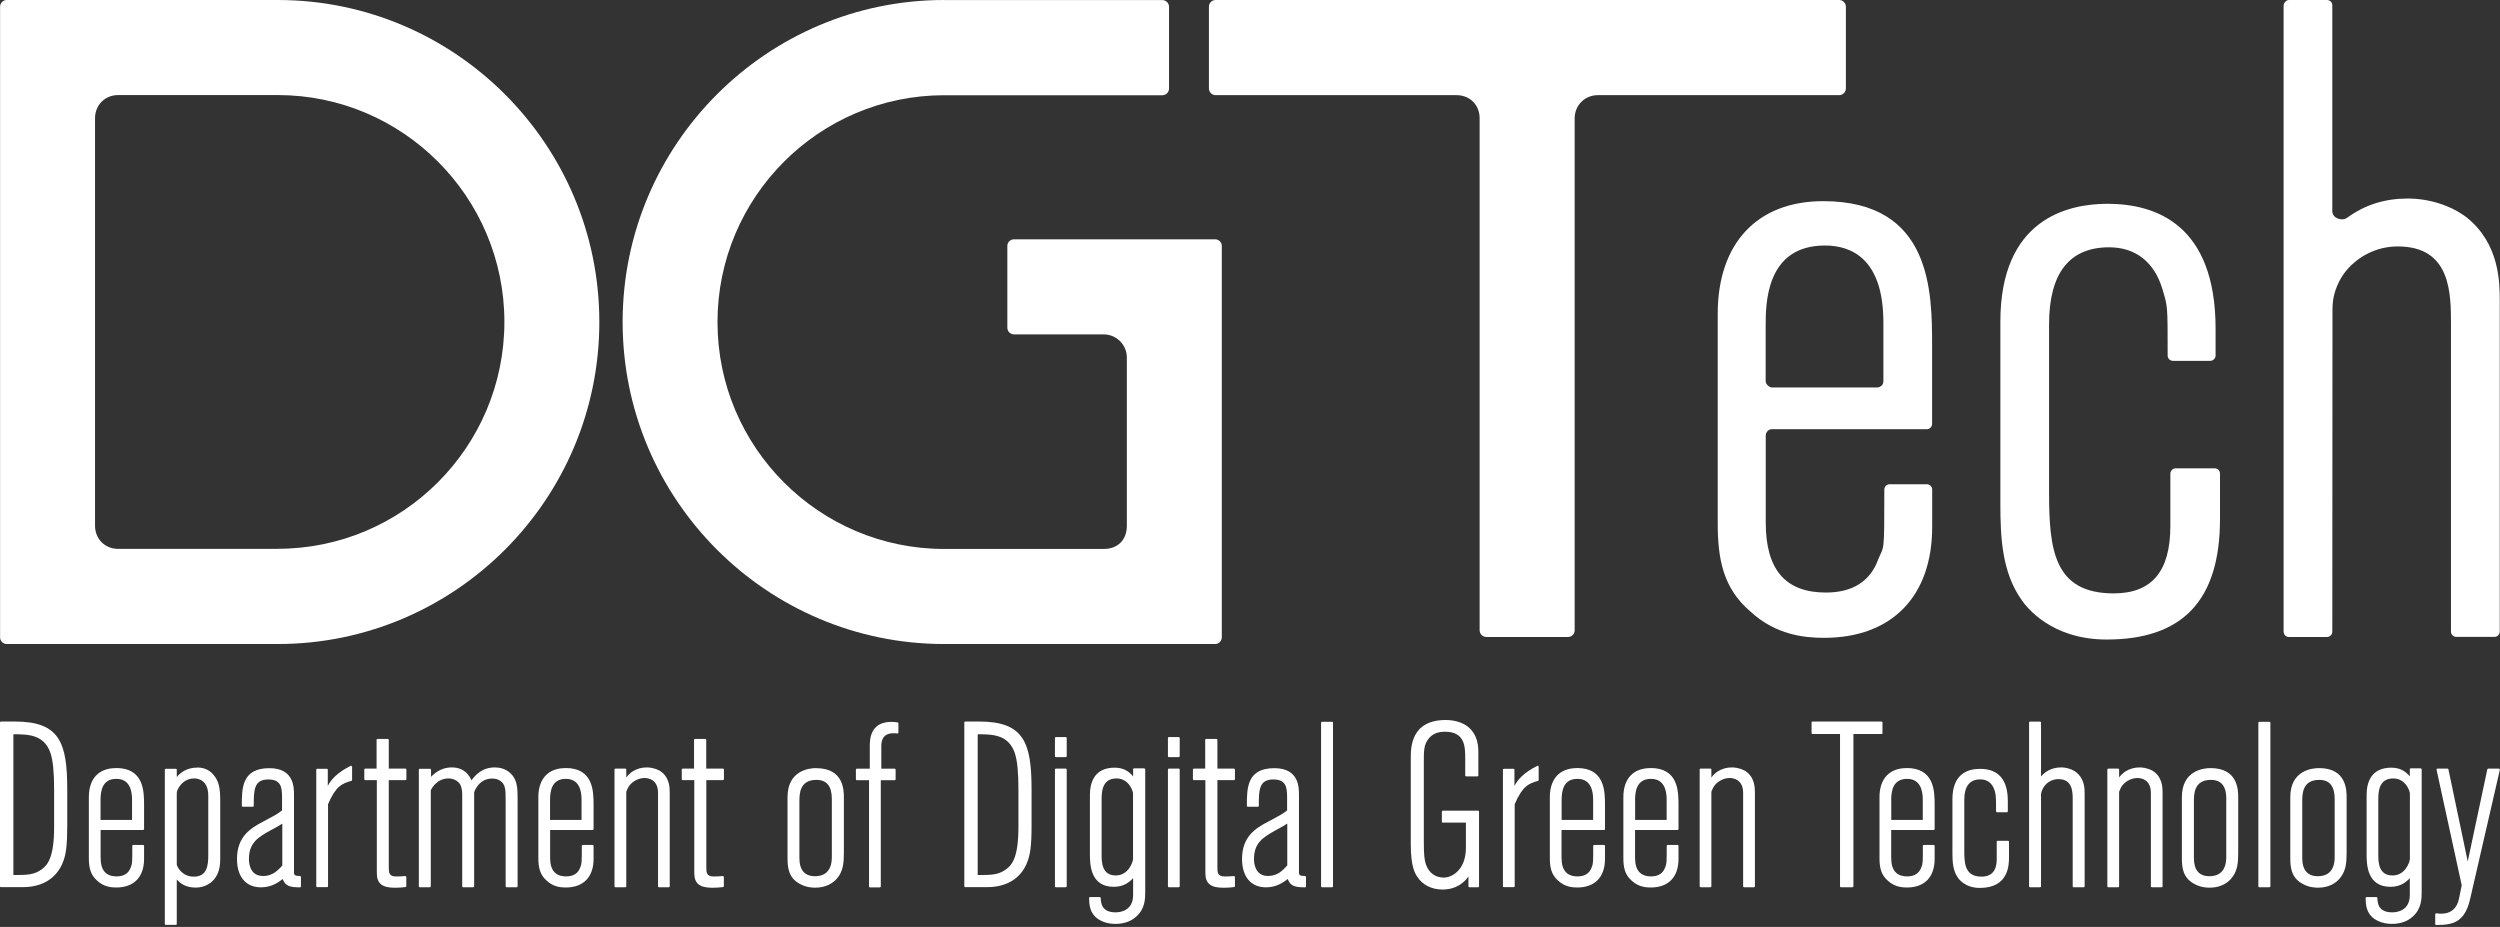
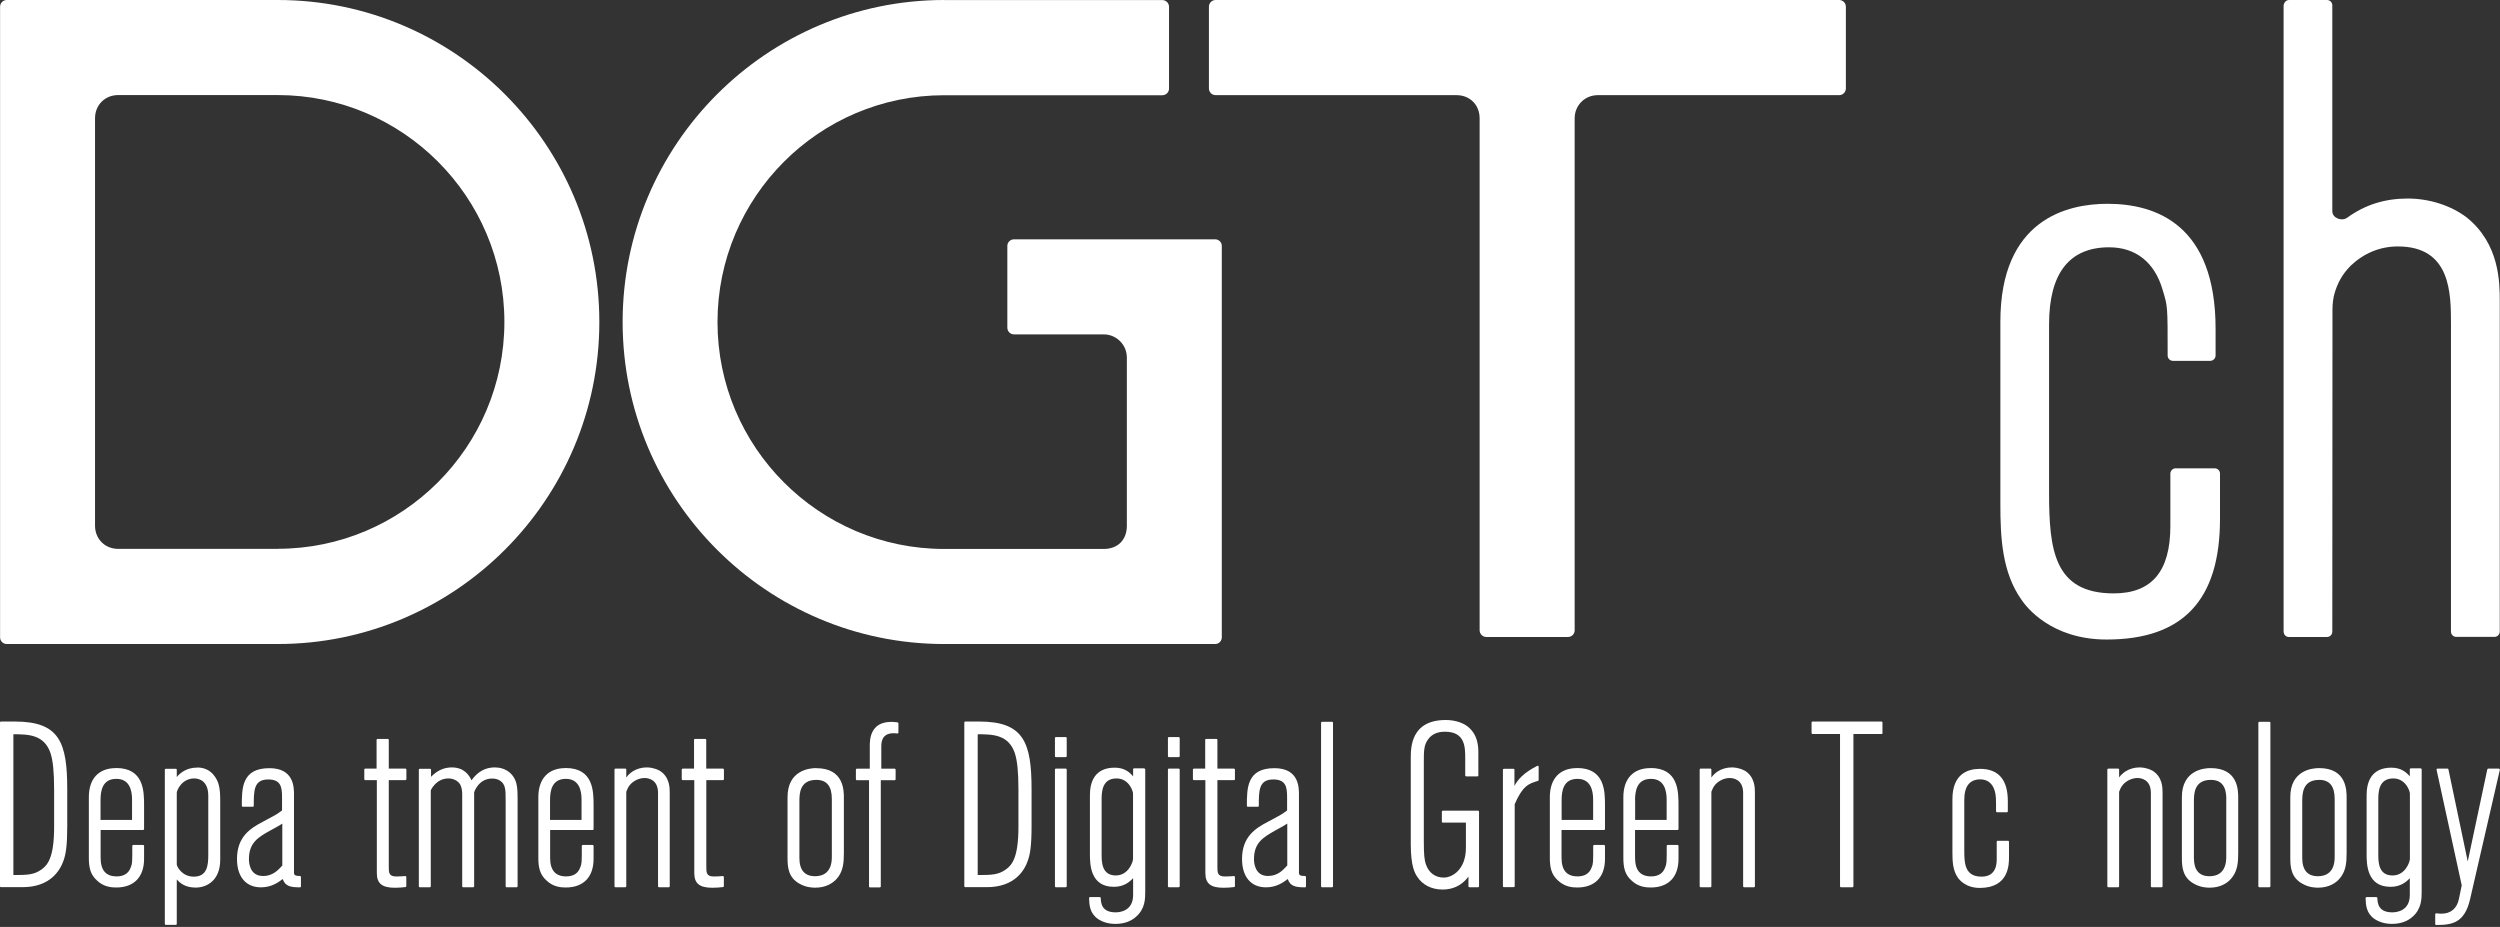
<svg xmlns="http://www.w3.org/2000/svg" width="712" height="264" viewBox="0 0 712 264" fill="none">
  <rect x="0" y="0" width="712" height="264" fill="#333333" stroke="none" />
  <path d="M4.246 205.493H0.289C0.121 205.493 0 205.614 0 205.783V252.374C0 252.543 0.121 252.664 0.289 252.664H6.417C14.377 252.664 17.175 247.833 18.14 244.959C18.743 243.22 19.153 240.901 19.153 235.249V224.888C19.153 211.483 17.006 205.493 4.246 205.493ZM15.414 224.912V235.539C15.414 244.258 13.557 246.36 11.844 247.616C9.673 249.161 7.792 249.21 3.811 249.21V209.116C8.153 209.116 12.568 209.237 14.377 214.454C15.101 216.676 15.414 219.888 15.414 224.912Z" fill="white" />
  <path d="M33.023 218.753C28.102 218.753 25.304 221.772 25.304 227.013V244.355C25.304 247.012 25.714 249.113 27.692 250.828C29.55 252.567 31.673 252.76 33.096 252.76C38.138 252.76 41.032 249.789 41.032 244.621V240.925C41.032 240.78 40.888 240.635 40.743 240.635H37.969C37.8 240.635 37.679 240.756 37.679 240.925C37.679 245.659 37.679 245.949 37.245 247.012C36.642 248.727 35.291 249.596 33.241 249.596C30.153 249.596 28.657 247.857 28.657 244.283V236.385H40.743C40.888 236.385 41.032 236.264 41.032 236.095V229.428C41.032 225.419 41.032 218.729 33.048 218.729M28.633 227.931C28.633 225.298 29.091 221.82 33.144 221.82C36.835 221.82 37.607 225.009 37.607 227.665V233.51H28.633V227.931Z" fill="white" />
  <path d="M56.181 218.608C53.045 218.608 51.26 220.202 50.344 221.289V219.236C50.344 219.067 50.223 218.946 50.054 218.946H47.232C47.063 218.946 46.942 219.067 46.942 219.236V263.122C46.942 263.291 47.063 263.411 47.232 263.411H50.054C50.223 263.411 50.344 263.291 50.344 263.122V250.465C51.285 251.528 52.804 252.784 55.723 252.784C58.956 252.784 62.719 250.707 62.719 244.862V228.776C62.719 226.578 62.719 224.839 62.188 223.148C61.85 222.086 60.403 218.583 56.181 218.583M59.317 226.602V243.485C59.317 246.48 59.004 249.668 55.192 249.668C51.743 249.668 50.344 246.698 50.344 246.19V225.757C50.344 225.153 51.719 221.699 55.337 221.699C56.278 221.699 59.317 222.062 59.317 226.626" fill="white" />
  <path d="M85.418 249.476C84.284 249.476 83.73 249.331 83.73 248.582V226.313C83.73 224.26 83.73 218.777 76.734 218.777C68.87 218.777 68.87 224.453 68.87 229.477C68.87 229.622 68.991 229.767 69.16 229.767H71.982C72.151 229.767 72.271 229.646 72.271 229.477C72.271 225.13 72.271 221.99 76.396 221.99C80.039 221.99 80.328 224.212 80.328 227.11V230.806C78.881 231.917 78.302 232.206 75.793 233.535L74.949 233.994C71.162 235.95 67.495 238.39 67.495 244.645C67.495 249.693 70.028 252.712 74.298 252.712C77.216 252.712 79.098 251.432 80.521 250.345C81.221 252.374 82.644 252.712 85.418 252.712C85.587 252.712 85.708 252.591 85.708 252.422V249.79C85.708 249.621 85.587 249.5 85.418 249.5M74.877 249.476C71.162 249.476 70.896 245.805 70.896 244.693C70.896 239.984 73.526 238.462 76.879 236.578L77.603 236.192C79.243 235.274 79.749 235.008 80.401 234.573V246.505C79.171 247.858 77.627 249.5 74.901 249.5" fill="white" />
-   <path d="M99.843 218.124C95.959 220.081 94.343 221.989 93.354 223.824V219.235C93.354 219.066 93.233 218.946 93.064 218.946H90.363C90.194 218.946 90.073 219.066 90.073 219.235V252.373C90.073 252.542 90.194 252.663 90.363 252.663H93.137C93.306 252.663 93.426 252.542 93.426 252.373V229.042C95.646 223.849 97.406 223.148 100.06 222.399C100.181 222.375 100.277 222.255 100.277 222.11V218.366C100.277 218.366 100.229 218.173 100.132 218.124C100.036 218.076 99.939 218.076 99.843 218.124Z" fill="white" />
  <path d="M115.451 218.897H110.723V210.733C110.723 210.564 110.602 210.443 110.433 210.443H107.539C107.37 210.443 107.249 210.564 107.249 210.733V218.897H104.041C103.872 218.897 103.751 219.018 103.751 219.187V221.892C103.751 222.061 103.872 222.182 104.041 222.182H107.322V248.653C107.322 251.624 108.817 252.832 112.484 252.832C113.497 252.832 114.51 252.759 115.475 252.639C115.62 252.639 115.716 252.494 115.716 252.349V249.789C115.716 249.789 115.692 249.644 115.62 249.571C115.572 249.523 115.475 249.499 115.403 249.499C114.727 249.571 113.594 249.62 112.87 249.62C110.723 249.62 110.723 248.533 110.723 246.745V222.182H115.451C115.596 222.182 115.74 222.061 115.74 221.892V219.187C115.74 219.042 115.62 218.897 115.451 218.897Z" fill="white" />
  <path d="M140.948 218.559C137.233 218.559 135.304 220.83 134.29 222.231C133.615 220.806 132.24 218.559 128.646 218.559C126.426 218.559 124.448 219.477 122.76 221.24V219.236C122.76 219.067 122.639 218.946 122.47 218.946H119.576C119.407 218.946 119.286 219.067 119.286 219.236V252.398C119.286 252.567 119.407 252.688 119.576 252.688H122.398C122.567 252.688 122.687 252.567 122.687 252.398V225.081C122.687 225.081 124.135 221.699 127.729 221.699C129.152 221.699 130.479 222.4 131.082 223.462C131.54 224.332 131.637 225.443 131.637 226.24V252.398C131.637 252.567 131.758 252.688 131.926 252.688H134.749C134.918 252.688 135.038 252.567 135.038 252.398V225.636C135.038 225.636 136.22 221.723 140.2 221.723C140.876 221.723 143.119 221.893 143.747 224.211C144.012 225.177 144.012 226.047 144.012 228.68V252.398C144.012 252.567 144.132 252.688 144.301 252.688H147.124C147.293 252.688 147.413 252.567 147.413 252.398V228.945C147.413 225.878 147.413 224.501 147.075 223.197C146.4 220.371 143.988 218.559 140.948 218.559Z" fill="white" />
  <path d="M161.042 218.753C156.145 218.753 153.323 221.772 153.323 227.013V244.355C153.323 247.012 153.733 249.113 155.711 250.828C157.568 252.567 159.691 252.76 161.114 252.76C166.156 252.76 169.051 249.789 169.051 244.621V240.925C169.051 240.78 168.93 240.635 168.761 240.635H165.987C165.842 240.635 165.698 240.756 165.698 240.925C165.698 245.659 165.698 245.949 165.263 247.012C164.66 248.727 163.31 249.596 161.259 249.596C158.171 249.596 156.676 247.857 156.676 244.283V236.385H168.761C168.93 236.385 169.051 236.264 169.051 236.095V229.428C169.051 225.419 169.051 218.729 161.066 218.729M156.652 227.931C156.652 225.298 157.11 221.82 161.163 221.82C164.853 221.82 165.625 225.009 165.625 227.665V233.51H156.652V227.931Z" fill="white" />
  <path d="M187.771 219.453C186.323 218.656 184.804 218.559 184.201 218.559C182.753 218.559 181.378 218.946 180.22 219.67C179.304 220.274 178.749 220.878 178.363 221.434V219.187C178.363 219.018 178.242 218.898 178.073 218.898H175.299C175.13 218.898 175.01 219.018 175.01 219.187V252.398C175.01 252.567 175.13 252.688 175.299 252.688H178.073C178.242 252.688 178.363 252.567 178.363 252.398V225.491C178.628 224.791 178.869 224.187 179.472 223.462C180.486 222.303 182.078 221.579 183.597 221.579C184.49 221.579 187.409 221.893 187.409 225.829V252.398C187.409 252.567 187.529 252.688 187.698 252.688H190.448C190.617 252.688 190.738 252.567 190.738 252.398V225.757C190.738 224.38 190.738 221.192 187.771 219.429" fill="white" />
  <path d="M205.863 218.897H201.135V210.733C201.135 210.564 201.014 210.443 200.845 210.443H197.95C197.782 210.443 197.661 210.564 197.661 210.733V218.897H194.453C194.308 218.897 194.163 219.018 194.163 219.187V221.892C194.163 222.061 194.308 222.182 194.453 222.182H197.733V248.653C197.733 251.624 199.229 252.832 202.896 252.832C203.909 252.832 204.922 252.759 205.911 252.639C206.056 252.639 206.152 252.494 206.152 252.349V249.789C206.152 249.789 206.128 249.644 206.056 249.571C206.007 249.523 205.935 249.499 205.838 249.499C205.163 249.571 204.029 249.62 203.306 249.62C201.159 249.62 201.159 248.533 201.159 246.745V222.182H205.887C206.056 222.182 206.176 222.061 206.176 221.892V219.187C206.176 219.042 206.056 218.897 205.887 218.897" fill="white" />
  <path d="M232.47 218.753C230.564 218.753 224.292 219.357 224.292 227.014V244.404C224.292 246.988 224.533 249.911 227.645 251.65C229.623 252.809 231.577 252.809 232.204 252.809C235.051 252.809 237.415 251.65 238.838 249.597C240.092 247.737 240.334 245.78 240.334 242.979V227.231C240.334 225.13 240.334 218.777 232.47 218.777M236.908 227.545V244.09C236.908 248.582 234.303 249.548 232.132 249.548C229.189 249.548 227.669 247.809 227.669 244.355V228.342C227.669 226.168 227.669 222.111 232.518 222.111C235.461 222.111 236.908 223.898 236.908 227.569" fill="white" />
  <path d="M255.604 205.709H255.386C254.88 205.637 254.397 205.589 253.867 205.589C247.715 205.589 247.715 210.806 247.715 212.545V218.921H244.049C243.88 218.921 243.759 219.042 243.759 219.211V221.916C243.759 222.085 243.88 222.206 244.049 222.206H247.498V252.445C247.498 252.614 247.619 252.735 247.788 252.735H250.562C250.707 252.735 250.851 252.614 250.851 252.445V222.206H254.783C254.952 222.206 255.073 222.085 255.073 221.916V219.211C255.073 219.066 254.952 218.921 254.783 218.921H250.996V212.69C250.996 211.627 250.996 208.825 254.446 208.825C254.783 208.825 255.097 208.825 255.531 208.898C255.628 208.922 255.7 208.898 255.772 208.825C255.845 208.777 255.869 208.68 255.869 208.608V206.023C255.869 205.878 255.772 205.758 255.604 205.734" fill="white" />
  <path d="M278.881 205.493H274.925C274.756 205.493 274.636 205.614 274.636 205.783V252.374C274.636 252.543 274.756 252.664 274.925 252.664H281.052C289.037 252.664 291.835 247.833 292.776 244.959C293.379 243.22 293.789 240.901 293.789 235.249V224.888C293.789 211.483 291.618 205.493 278.881 205.493ZM290.05 224.912V235.539C290.05 244.258 288.217 246.36 286.48 247.616C284.309 249.161 282.427 249.21 278.447 249.21V209.116C282.789 209.116 287.204 209.237 289.013 214.454C289.737 216.676 290.05 219.888 290.05 224.912Z" fill="white" />
  <path d="M303.511 218.897H300.737C300.568 218.897 300.447 219.018 300.447 219.187V252.397C300.447 252.566 300.568 252.687 300.737 252.687H303.511C303.656 252.687 303.8 252.566 303.8 252.397V219.187C303.8 219.042 303.68 218.897 303.511 218.897Z" fill="white" />
  <path d="M303.511 209.912H300.737C300.568 209.912 300.447 210.033 300.447 210.202V215.347C300.447 215.516 300.568 215.637 300.737 215.637H303.511C303.656 215.637 303.8 215.516 303.8 215.347V210.202C303.8 210.057 303.68 209.912 303.511 209.912Z" fill="white" />
  <path d="M325.824 218.825H323.002C322.833 218.825 322.712 218.946 322.712 219.115V221.119C321.772 219.984 320.276 218.632 317.478 218.632C311.64 218.632 310.41 222.883 310.41 226.433V243.171C310.41 245.973 310.41 252.566 317.212 252.566C320.035 252.566 321.651 251.238 322.712 250.103V254.909C322.712 259.474 318.901 259.837 317.743 259.837C313.69 259.837 313.546 257.131 313.497 255.827V255.755C313.497 255.61 313.353 255.489 313.208 255.489H310.458C310.458 255.489 310.313 255.513 310.241 255.586C310.193 255.634 310.144 255.706 310.169 255.803C310.241 257.687 310.313 260.054 312.701 261.72C314.101 262.662 315.765 263.121 317.695 263.121C320.059 263.121 322.061 262.421 323.484 261.141C326.162 258.87 326.162 255.9 326.162 253.943V219.139C326.162 218.97 326.017 218.849 325.872 218.849M317.791 249.33C313.739 249.33 313.739 245.417 313.739 243.292V227.93C313.739 225.757 313.739 221.699 317.984 221.699C321.482 221.699 322.688 225.25 322.688 226.022V244.596C322.688 245.441 321.41 249.33 317.767 249.33" fill="white" />
  <path d="M335.691 209.912H332.916C332.748 209.912 332.627 210.033 332.627 210.202V215.347C332.627 215.516 332.748 215.637 332.916 215.637H335.691C335.835 215.637 335.98 215.516 335.98 215.347V210.202C335.98 210.057 335.859 209.912 335.691 209.912Z" fill="white" />
  <path d="M335.691 218.897H332.916C332.748 218.897 332.627 219.018 332.627 219.187V252.397C332.627 252.566 332.748 252.687 332.916 252.687H335.691C335.835 252.687 335.98 252.566 335.98 252.397V219.187C335.98 219.042 335.859 218.897 335.691 218.897Z" fill="white" />
  <path d="M351.418 218.897H346.715V210.733C346.715 210.564 346.594 210.443 346.425 210.443H343.53C343.362 210.443 343.241 210.564 343.241 210.733V218.897H340.033C339.888 218.897 339.743 219.018 339.743 219.187V221.892C339.743 222.061 339.864 222.182 340.033 222.182H343.289V248.653C343.289 251.624 344.785 252.832 348.451 252.832C349.465 252.832 350.478 252.759 351.467 252.639C351.611 252.639 351.708 252.494 351.708 252.349V249.789C351.708 249.789 351.684 249.644 351.611 249.571C351.563 249.523 351.491 249.499 351.394 249.499C350.719 249.571 349.585 249.62 348.862 249.62C346.715 249.62 346.715 248.533 346.715 246.745V222.182H351.418C351.587 222.182 351.708 222.061 351.708 221.892V219.187C351.708 219.042 351.587 218.897 351.418 218.897Z" fill="white" />
  <path d="M371.632 249.476C370.475 249.476 369.944 249.331 369.944 248.582V226.313C369.944 224.26 369.944 218.777 362.948 218.777C355.108 218.777 355.108 224.453 355.108 229.477C355.108 229.622 355.229 229.767 355.398 229.767H358.22C358.389 229.767 358.51 229.646 358.51 229.477C358.51 225.13 358.51 221.99 362.635 221.99C366.277 221.99 366.567 224.212 366.567 227.11V230.806C365.119 231.917 364.54 232.206 362.056 233.535L361.187 233.994C357.4 235.95 353.733 238.39 353.733 244.645C353.733 249.693 356.266 252.712 360.536 252.712C363.455 252.712 365.361 251.408 366.76 250.345C367.459 252.374 368.882 252.712 371.657 252.712C371.825 252.712 371.946 252.591 371.946 252.422V249.79C371.946 249.621 371.825 249.5 371.657 249.5M361.115 249.476C357.424 249.476 357.135 245.805 357.135 244.693C357.135 239.984 359.764 238.486 363.093 236.578L363.841 236.167C365.457 235.274 365.964 235.008 366.615 234.549V246.481C365.312 247.906 363.841 249.476 361.115 249.476Z" fill="white" />
  <path d="M379.353 205.564H376.53C376.361 205.564 376.241 205.685 376.241 205.854V252.397C376.241 252.566 376.361 252.687 376.53 252.687H379.353C379.521 252.687 379.642 252.566 379.642 252.397V205.854C379.642 205.685 379.521 205.564 379.353 205.564Z" fill="white" />
  <path d="M420.94 230.877H410.929C410.784 230.877 410.64 230.998 410.64 231.167V233.993C410.64 234.162 410.76 234.283 410.929 234.283H417.49V241.456C417.49 247.639 413.631 249.934 411.194 249.934C408.758 249.934 406.925 248.557 406.129 246.238C405.646 244.958 405.502 243.316 405.502 239.476V217.472C405.502 213.753 405.501 212.231 406.756 210.516C407.817 209.091 409.385 208.391 411.532 208.391C417.297 208.391 417.297 212.811 417.297 216.023V220.829C417.297 220.999 417.442 221.119 417.587 221.119H420.747C420.916 221.119 421.036 220.999 421.036 220.829V214.381C421.036 212.883 421.036 208.898 417.49 206.555C415.947 205.589 413.92 205.058 411.749 205.058C401.787 205.058 401.787 212.956 401.787 215.951V240.393C401.787 246.891 403.017 248.75 403.596 249.644C405.067 251.987 407.721 253.339 410.808 253.339C415.006 253.339 417.177 251.069 418.214 249.644V252.397C418.214 252.566 418.335 252.687 418.504 252.687H420.94C421.109 252.687 421.229 252.566 421.229 252.397V231.167C421.229 231.022 421.109 230.877 420.94 230.877Z" fill="white" />
  <path d="M437.801 218.125C433.918 220.081 432.301 221.99 431.312 223.825V219.236C431.312 219.067 431.192 218.946 431.023 218.946H428.321C428.176 218.946 428.032 219.067 428.032 219.236V252.374C428.032 252.543 428.152 252.664 428.321 252.664H431.095C431.24 252.664 431.385 252.543 431.385 252.374V229.042C433.604 223.849 435.365 223.149 438.018 222.4C438.139 222.376 438.212 222.255 438.212 222.11V218.367C438.212 218.367 438.163 218.173 438.091 218.125C437.994 218.077 437.898 218.053 437.801 218.125Z" fill="white" />
  <path d="M449.115 218.753C444.218 218.753 441.396 221.772 441.396 227.013V244.355C441.396 247.012 441.806 249.113 443.784 250.828C445.666 252.567 447.764 252.76 449.188 252.76C454.229 252.76 457.1 249.789 457.1 244.621V240.925C457.1 240.78 456.979 240.635 456.81 240.635H454.036C453.892 240.635 453.747 240.756 453.747 240.925C453.747 245.659 453.747 245.949 453.313 247.012C452.71 248.727 451.359 249.596 449.308 249.596C446.221 249.596 444.725 247.857 444.725 244.283V236.385H456.81C456.979 236.385 457.1 236.264 457.1 236.095V229.428C457.1 225.419 457.1 218.729 449.115 218.729M444.749 227.931C444.749 225.298 445.207 221.82 449.26 221.82C452.951 221.82 453.723 225.009 453.723 227.665V233.51H444.749V227.931Z" fill="white" />
  <path d="M470.054 218.753C465.157 218.753 462.334 221.772 462.334 227.013V244.355C462.334 247.012 462.745 249.137 464.723 250.828C466.58 252.567 468.703 252.76 470.126 252.76C475.168 252.76 478.038 249.789 478.038 244.621V240.925C478.038 240.78 477.918 240.635 477.749 240.635H474.975C474.806 240.635 474.685 240.756 474.685 240.925C474.685 245.659 474.685 245.949 474.251 247.012C473.648 248.727 472.297 249.596 470.247 249.596C467.159 249.596 465.663 247.857 465.663 244.283V236.385H477.749C477.918 236.385 478.038 236.264 478.038 236.095V229.428C478.038 225.419 478.038 218.729 470.054 218.729M465.663 227.931C465.663 225.298 466.146 221.82 470.198 221.82C473.889 221.82 474.661 225.009 474.661 227.665V233.51H465.687V227.931H465.663Z" fill="white" />
  <path d="M496.806 219.453C495.358 218.656 493.839 218.559 493.235 218.559C491.812 218.559 490.413 218.946 489.255 219.67C488.339 220.274 487.808 220.878 487.398 221.434V219.187C487.398 219.018 487.277 218.898 487.108 218.898H484.358C484.19 218.898 484.069 219.018 484.069 219.187V252.398C484.069 252.567 484.214 252.688 484.358 252.688H487.108C487.277 252.688 487.398 252.567 487.398 252.398V225.491C487.663 224.791 487.904 224.187 488.507 223.462C489.545 222.303 491.113 221.579 492.632 221.579C493.525 221.579 496.444 221.893 496.444 225.829V252.398C496.444 252.567 496.564 252.688 496.733 252.688H499.507C499.676 252.688 499.797 252.567 499.797 252.398V225.757C499.797 224.38 499.797 221.192 496.83 219.429" fill="white" />
  <path d="M536.126 208.754V205.783C536.126 205.614 536.005 205.493 535.836 205.493H516.225C516.056 205.493 515.935 205.614 515.935 205.783V208.754C515.935 208.923 516.056 209.043 516.225 209.043H524.04V252.398C524.04 252.567 524.161 252.688 524.33 252.688H527.562C527.731 252.688 527.852 252.567 527.852 252.398V209.043H535.86C536.029 209.043 536.15 208.923 536.15 208.754" fill="white" />
-   <path d="M543.001 218.753C538.104 218.753 535.281 221.772 535.281 227.013V244.355C535.281 247.012 535.691 249.137 537.669 250.828C539.551 252.567 541.65 252.76 543.073 252.76C548.115 252.76 550.985 249.789 550.985 244.621V240.925C550.985 240.78 550.865 240.635 550.696 240.635H547.922C547.777 240.635 547.632 240.756 547.632 240.925C547.632 245.659 547.632 245.949 547.198 247.012C546.571 248.727 545.244 249.596 543.194 249.596C540.106 249.596 538.61 247.857 538.61 244.283V236.385H550.696C550.865 236.385 550.985 236.264 550.985 236.095V229.428C550.985 225.419 550.985 218.729 542.976 218.729M538.61 227.931C538.61 225.298 539.093 221.82 543.145 221.82C546.812 221.82 547.608 225.009 547.608 227.665V233.51H538.634V227.931H538.61Z" fill="white" />
  <path d="M571.851 239.451H568.956C568.788 239.451 568.667 239.572 568.667 239.741V244.547C568.667 245.803 568.667 249.668 564.349 249.668C559.428 249.668 559.428 245.61 559.428 242.035V227.809C559.428 223.921 560.972 221.964 564.011 221.964C566.038 221.964 567.461 223.099 568.088 225.201C568.474 226.481 568.474 227.35 568.474 231.046C568.474 231.191 568.595 231.336 568.764 231.336H571.538C571.706 231.336 571.827 231.215 571.827 231.046V228.147C571.827 222.061 569.174 218.969 563.915 218.969C560.321 218.969 556.051 220.467 556.051 227.616V242.905C556.051 245.369 556.171 247.953 557.619 249.982C557.957 250.465 559.766 252.88 563.842 252.88C572.165 252.88 572.165 246.214 572.165 244.04V239.741C572.165 239.596 572.044 239.451 571.875 239.451" fill="white" />
-   <path d="M591.294 219.936C590.136 219.067 588.568 218.56 586.976 218.56C584.009 218.56 582.32 220.009 581.283 221.096V205.807C581.283 205.638 581.163 205.517 580.994 205.517H578.171C578.002 205.517 577.882 205.638 577.882 205.807V252.398C577.882 252.567 578.002 252.688 578.171 252.688H580.994C581.163 252.688 581.283 252.567 581.283 252.398V226.071C581.524 225.153 581.766 224.284 582.706 223.342C583.695 222.4 584.926 221.893 586.252 221.893C590.305 221.893 590.305 225.588 590.305 227.81V252.398C590.305 252.567 590.426 252.688 590.594 252.688H593.417C593.586 252.688 593.706 252.567 593.706 252.398V226.095C593.706 224.622 593.706 221.869 591.294 219.936Z" fill="white" />
  <path d="M612.932 219.453C611.485 218.656 609.941 218.559 609.362 218.559C607.915 218.559 606.54 218.946 605.382 219.67C604.465 220.274 603.91 220.878 603.524 221.409V219.187C603.524 219.018 603.404 218.898 603.235 218.898H600.461C600.316 218.898 600.171 219.018 600.171 219.187V252.398C600.171 252.567 600.292 252.688 600.461 252.688H603.235C603.404 252.688 603.524 252.567 603.524 252.398V225.491C603.79 224.791 604.031 224.187 604.634 223.462C605.671 222.303 607.239 221.579 608.759 221.579C609.652 221.579 612.57 221.893 612.57 225.829V252.398C612.57 252.567 612.691 252.688 612.86 252.688H615.61C615.779 252.688 615.899 252.567 615.899 252.398V225.757C615.899 224.38 615.899 221.192 612.932 219.429" fill="white" />
  <path d="M629.576 218.753C627.671 218.753 621.399 219.357 621.399 227.014V244.404C621.399 246.988 621.664 249.911 624.776 251.65C626.754 252.809 628.684 252.809 629.335 252.809C632.182 252.809 634.546 251.65 635.945 249.572C637.199 247.737 637.441 245.756 637.441 242.955V227.207C637.441 225.106 637.44 218.753 629.576 218.753ZM634.039 227.545V244.09C634.039 248.582 631.434 249.548 629.263 249.548C626.32 249.548 624.824 247.809 624.824 244.355V228.342C624.824 226.168 624.824 222.111 629.673 222.111C632.616 222.111 634.063 223.898 634.063 227.569" fill="white" />
  <path d="M646.318 205.564H643.471C643.326 205.564 643.182 205.685 643.182 205.854V252.397C643.182 252.566 643.302 252.687 643.471 252.687H646.318C646.462 252.687 646.607 252.566 646.607 252.397V205.854C646.607 205.685 646.486 205.564 646.318 205.564Z" fill="white" />
  <path d="M660.478 218.753C658.548 218.753 652.276 219.357 652.276 227.014V244.404C652.276 246.988 652.541 249.911 655.653 251.65C657.631 252.809 659.561 252.809 660.212 252.809C663.059 252.809 665.423 251.65 666.822 249.572C668.076 247.737 668.317 245.756 668.317 242.955V227.207C668.317 225.106 668.317 218.753 660.478 218.753ZM664.916 227.545V244.09C664.916 248.582 662.311 249.548 660.14 249.548C657.197 249.548 655.677 247.809 655.677 244.355V228.342C655.677 226.168 655.677 222.111 660.526 222.111C663.469 222.111 664.916 223.898 664.916 227.569" fill="white" />
  <path d="M689.425 218.825H686.603C686.434 218.825 686.314 218.946 686.314 219.115V221.119C685.373 219.984 683.853 218.632 681.079 218.632C675.241 218.632 674.011 222.883 674.011 226.433V243.171C674.011 245.973 674.011 252.566 680.814 252.566C683.636 252.566 685.252 251.238 686.314 250.103V254.909C686.314 259.474 682.502 259.837 681.32 259.837C677.268 259.837 677.147 257.131 677.075 255.827V255.755C677.075 255.61 676.93 255.489 676.785 255.489H674.011C674.011 255.489 673.866 255.513 673.794 255.586C673.746 255.634 673.722 255.706 673.722 255.803C673.794 257.687 673.866 260.054 676.255 261.72C677.654 262.638 679.318 263.121 681.248 263.121C683.612 263.121 685.614 262.421 687.037 261.141C689.691 258.87 689.691 255.9 689.691 253.943V219.139C689.691 218.97 689.57 218.849 689.401 218.849M681.393 249.33C677.34 249.33 677.34 245.417 677.34 243.292V227.93C677.34 225.757 677.34 221.699 681.61 221.699C685.108 221.699 686.338 225.25 686.338 226.022V244.596C686.338 245.441 685.059 249.33 681.417 249.33" fill="white" />
  <path d="M711.859 218.994C711.859 218.994 711.714 218.897 711.642 218.897H708.675C708.554 218.897 708.434 218.994 708.385 219.115L702.813 245.345L697.313 219.115C697.289 218.97 697.168 218.897 697.023 218.897H694.201C694.201 218.897 694.032 218.921 693.984 218.994C693.936 219.066 693.912 219.163 693.936 219.235L701.1 252.132L700.328 255.9C699.774 258.725 698.013 260.223 695.263 260.223C694.852 260.223 694.515 260.175 694.081 260.126H693.863C693.863 260.126 693.695 260.126 693.646 260.175C693.574 260.223 693.55 260.32 693.55 260.392V263.145C693.55 263.315 693.67 263.435 693.839 263.435C698.326 263.435 701.872 262.904 703.464 256.165L711.955 219.26C711.955 219.26 711.955 219.09 711.907 219.018" fill="white" />
-   <path d="M548.742 122.237C549.586 122.237 550.261 121.561 550.261 120.716V98.713C550.261 83.23 550.262 57.29 519.24 57.29C500.448 57.29 489.207 69.294 489.207 89.365V149.071C489.207 159.336 490.799 167.548 498.494 174.142C505.779 180.881 513.957 181.654 519.505 181.654C538.779 181.654 550.286 169.843 550.286 150.086V139.434C550.286 138.589 549.61 137.913 548.766 137.913H538.176C537.332 137.913 536.656 138.589 536.656 139.434C536.656 158.056 536.608 155.206 534.944 159.24C532.7 165.52 527.659 168.756 520.012 168.756C508.481 168.756 502.885 162.235 502.885 148.83V124.001C502.885 123.252 503.56 122.237 504.549 122.237H548.766H548.742ZM502.86 92.892C502.86 86.612 502.86 69.922 519.746 69.922C527.345 69.922 536.391 73.738 536.391 91.877V108.591C536.391 109.702 535.45 110.354 534.582 110.354H504.646C503.898 110.354 502.86 109.412 502.86 108.591V92.892Z" fill="white" />
  <path d="M600.22 58.04C588.81 58.04 569.705 62.411 569.705 91.636V143.517C569.705 153.033 570.163 162.984 575.735 170.834C577.014 172.742 584.082 182.137 599.979 182.137C621.689 182.137 632.255 170.906 632.255 147.816V134.894C632.255 134.049 631.579 133.373 630.735 133.373H619.638C618.794 133.373 618.119 134.073 618.119 134.894V149.821C618.119 162.718 612.836 168.998 601.981 168.998C584.95 168.998 583.575 156.535 583.575 140.232V92.385C583.575 77.821 589.34 70.43 600.702 70.43C608.253 70.43 613.632 74.705 615.899 82.482C617.347 87.313 617.347 86.806 617.347 101.249C617.347 102.095 618.022 102.771 618.867 102.771H629.456C630.301 102.771 631 102.07 631 101.249V93.641C631 64.199 614.259 58.04 600.22 58.04Z" fill="white" />
  <path d="M682.912 70.188C698.037 70.188 698.037 83.545 698.037 92.385V179.867C698.037 180.712 698.712 181.388 699.556 181.388H710.411C711.232 181.388 711.931 180.712 711.931 179.867V85.839C711.931 80.526 711.931 69.439 702.451 61.88C697.964 58.498 691.837 56.542 685.686 56.542C679.173 56.542 673.528 58.329 668.486 62C666.967 63.111 664.241 62.169 664.241 60.117V1.521C664.241 0.676 663.565 -0 662.721 -0H651.89C651.046 -0 650.37 0.869 650.37 1.642V179.746C650.37 180.785 651.046 181.413 651.89 181.413H662.721C663.565 181.413 664.241 180.736 664.241 179.891L664.289 88.206C664.289 86.588 664.482 84.704 664.964 83.255C665.712 80.84 666.894 78.255 669.524 75.623C673.311 72.048 677.918 70.188 682.887 70.188" fill="white" />
  <path d="M1.929 -0C0.892 -0 0.023 0.845 0.023 1.908V181.509C0.023 182.572 0.868 183.417 1.929 183.417H79.097C129.61 183.417 170.691 142.285 170.691 91.709C170.691 41.132 129.61 -0 79.097 -0H1.929ZM79.097 156.318H33.65C29.887 156.318 27.065 153.492 27.065 149.724V33.669C27.065 29.925 29.887 27.075 33.65 27.075H79.097C114.678 27.075 143.65 56.059 143.65 91.684C143.65 127.31 114.703 156.294 79.097 156.294" fill="white" />
  <path d="M268.919 -0C218.406 -0 177.325 41.132 177.325 91.709C177.325 142.285 218.406 183.417 268.919 183.417H346.087C347.125 183.417 347.969 182.572 347.969 181.509V70.043C347.969 69.005 347.125 68.159 346.087 68.159H288.796C287.735 68.159 286.89 69.005 286.89 70.043V93.327C286.89 94.365 287.735 95.235 288.796 95.235H314.342C317.96 95.235 320.927 98.181 320.927 101.829V149.748C320.927 153.757 318.346 156.342 314.342 156.342H268.895C233.29 156.342 204.343 127.358 204.343 91.733C204.343 56.107 233.29 27.123 268.895 27.123H331.035C332.072 27.123 332.94 26.278 332.94 25.215V1.932C332.94 0.893 332.096 0.024 331.035 0.024H268.895L268.919 -0Z" fill="white" />
  <path d="M346.207 -0C345.146 -0 344.302 0.845 344.302 1.908V25.191C344.302 26.23 345.146 27.099 346.207 27.099H414.812C418.624 27.099 421.398 29.877 421.398 33.693V179.504C421.398 180.543 422.266 181.413 423.303 181.413H446.558C447.619 181.413 448.463 180.567 448.463 179.504V33.693C448.463 29.998 451.358 27.099 455.049 27.099H523.798C524.836 27.099 525.704 26.254 525.704 25.191V1.908C525.704 0.869 524.86 -0 523.798 -0H346.256H346.207Z" fill="white" />
</svg>